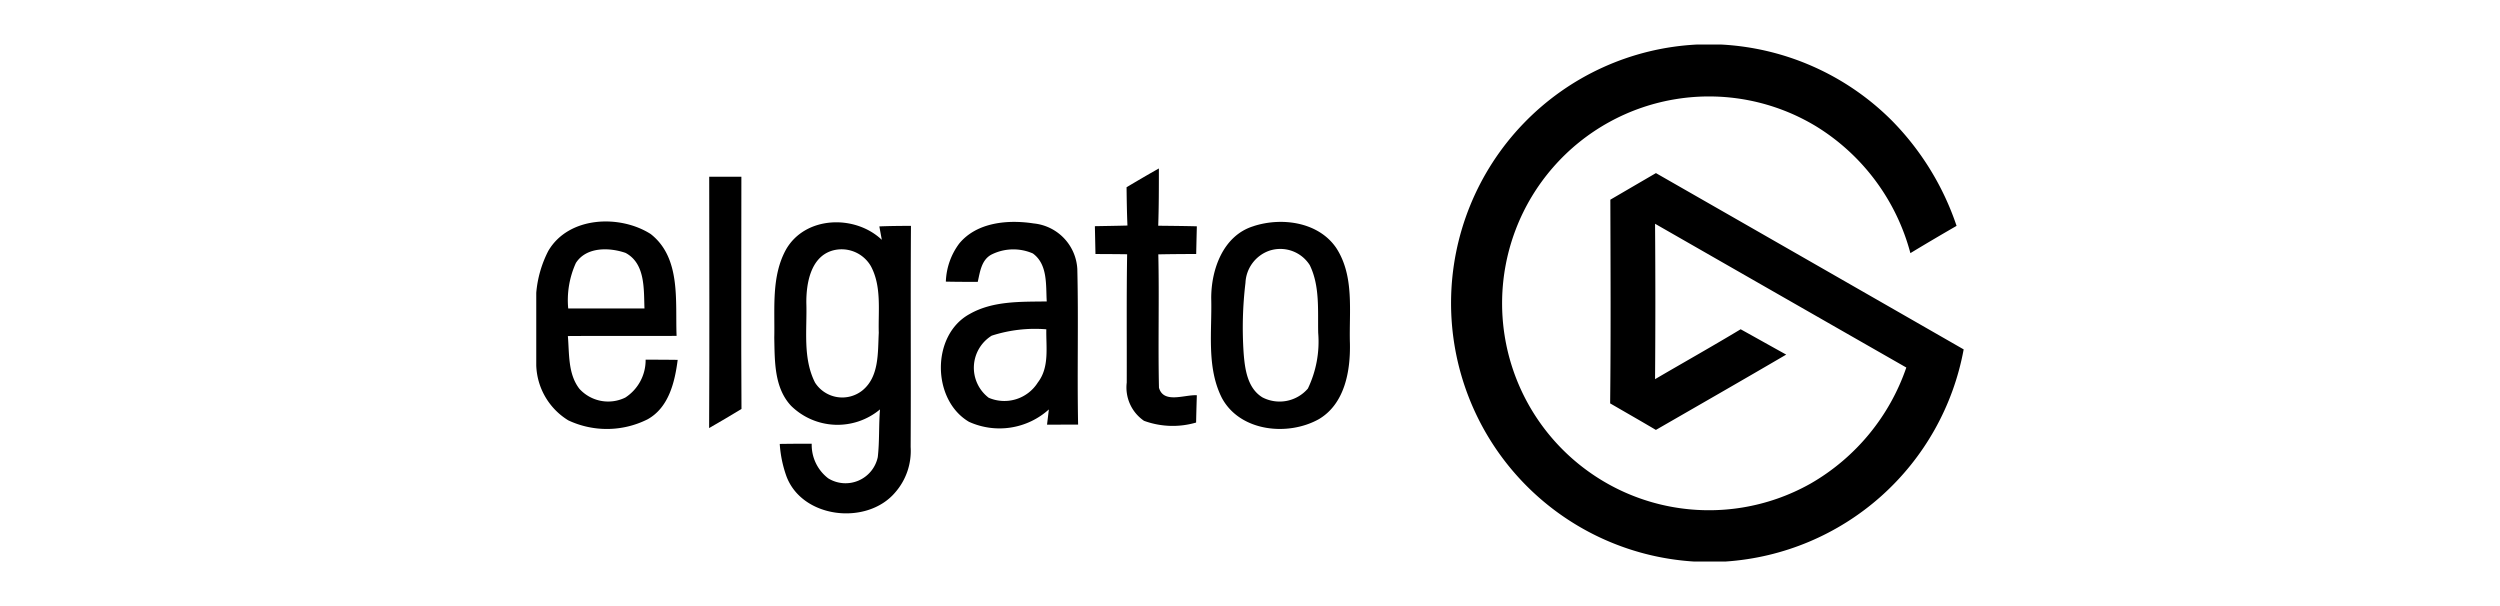
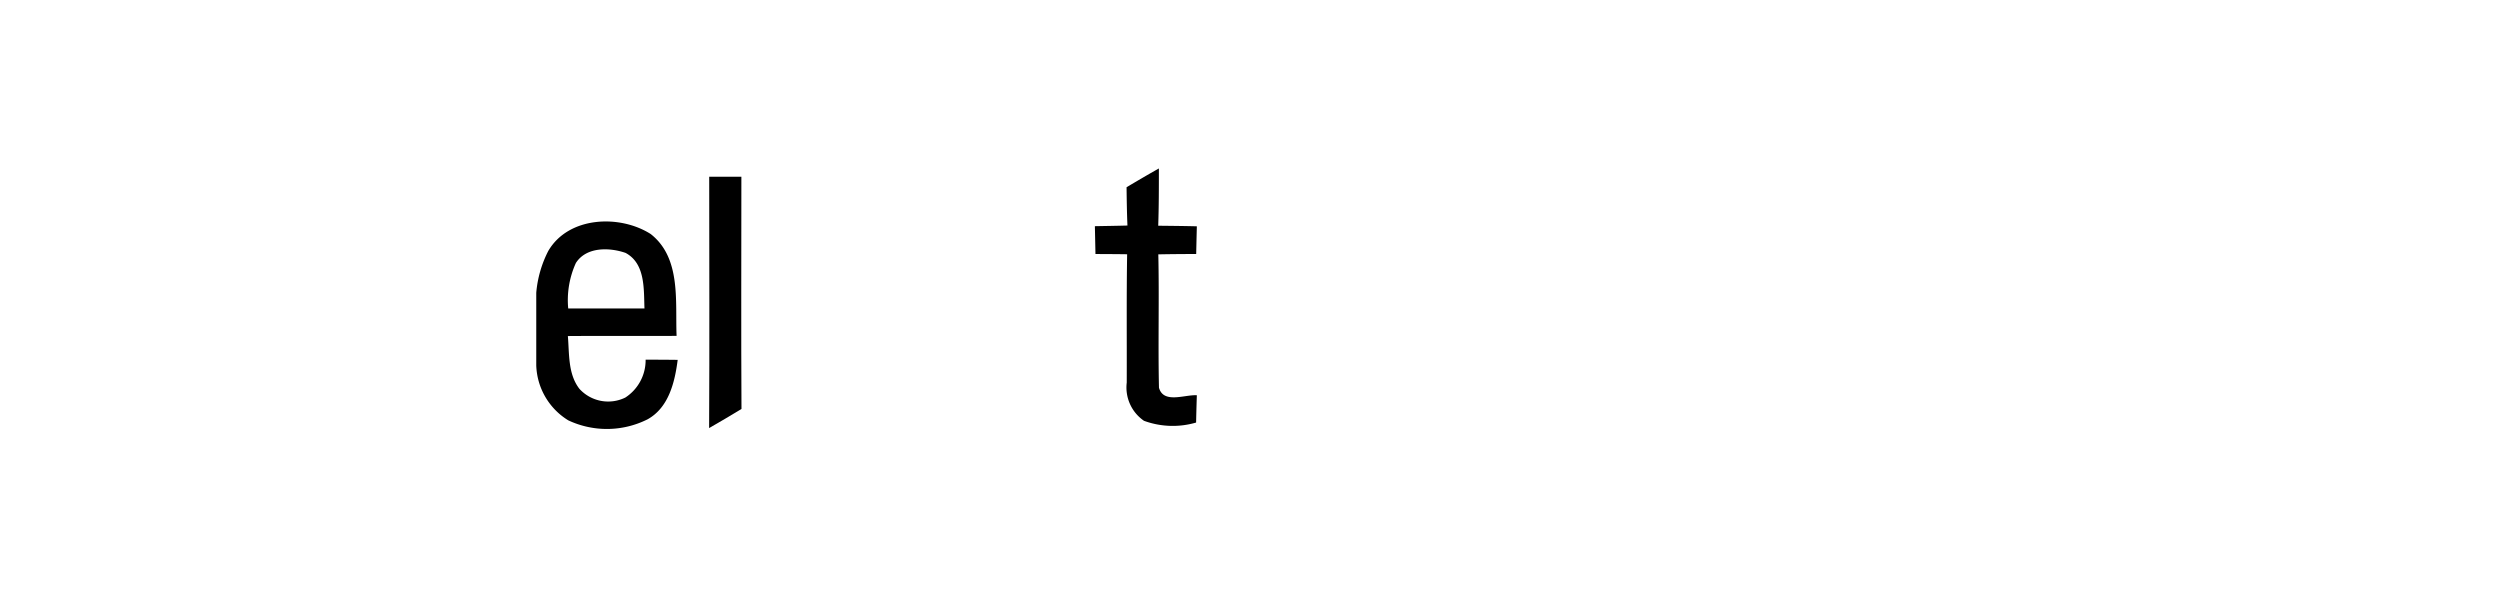
<svg xmlns="http://www.w3.org/2000/svg" width="165" height="40" viewBox="0 0 165 40">
  <g id="lenovo-elgato-logo" transform="translate(1968 -3305)">
    <rect id="Rectangle_11395" data-name="Rectangle 11395" width="165" height="40" transform="translate(-1968 3305)" fill="#fff" opacity="0" />
    <g id="f000000ff" transform="translate(-1932.607 3307.938)">
-       <path id="Path_46" data-name="Path 46" d="M200.185,0h1.532a17.194,17.194,0,0,1,11.3,5.02,18.123,18.123,0,0,1,4.272,6.949c-1.024.591-2.038,1.188-3.048,1.8a14.05,14.05,0,0,0-6.208-8.36,13.655,13.655,0,1,0-.39,23.575,14.122,14.122,0,0,0,6.329-7.665q-8.293-4.74-16.583-9.489.039,5.128,0,10.257c1.88-1.1,3.783-2.169,5.65-3.294,1,.555,2,1.116,3.005,1.673-2.858,1.673-5.729,3.317-8.6,4.971-1-.591-2.011-1.168-3.019-1.752.049-4.479.026-8.961.013-13.443q1.5-.876,3.009-1.755,10.158,5.812,20.31,11.635a17.139,17.139,0,0,1-15.7,14h-2.12A17.088,17.088,0,0,1,200.185,0Z" transform="translate(-123.548)" />
      <path id="Path_47" data-name="Path 47" d="M114.46,26.17c.705-.42,1.417-.837,2.133-1.24,0,1.26,0,2.52-.043,3.78.85.01,1.7.016,2.549.039-.016.607-.03,1.217-.043,1.828-.833,0-1.664.007-2.5.023.066,2.933-.023,5.87.043,8.8.3,1.079,1.7.446,2.5.5q-.03.9-.049,1.8a5.494,5.494,0,0,1-3.439-.115,2.665,2.665,0,0,1-1.139-2.523c.01-2.822-.02-5.647.026-8.469-.7-.01-1.394-.013-2.09-.016-.013-.614-.026-1.227-.039-1.837.719-.013,1.434-.023,2.149-.043C114.483,27.857,114.47,27.014,114.46,26.17Z" transform="translate(-75.5 -16.75)" />
      <path id="Path_48" data-name="Path 48" d="M34.777,26.6H36.9c0,5.109-.023,10.217.007,15.326-.705.43-1.421.85-2.136,1.26C34.8,37.657,34.78,32.129,34.777,26.6Z" transform="translate(-23.362 -17.872)" />
      <path id="Path_49" data-name="Path 49" d="M.81,37.512c1.342-2.257,4.7-2.389,6.743-1.089,2.024,1.585,1.614,4.452,1.709,6.723-2.392.007-4.784-.007-7.176.01.1,1.171,0,2.494.758,3.478a2.566,2.566,0,0,0,3.035.581,2.939,2.939,0,0,0,1.339-2.5q1.058,0,2.116.013c-.187,1.463-.587,3.147-1.988,3.924a5.984,5.984,0,0,1-5.23.069A4.419,4.419,0,0,1,0,45.091V40.3a7.392,7.392,0,0,1,.81-2.792m1.814.807a5.917,5.917,0,0,0-.515,3.019c1.677,0,3.353,0,5.033,0-.049-1.27.066-2.963-1.247-3.665C4.833,37.3,3.317,37.259,2.625,38.319Z" transform="translate(0 -23.915)" />
-       <path id="Path_50" data-name="Path 50" d="M48.648,37.571c1.267-2.231,4.557-2.333,6.329-.65l-.164-.886C55.505,36.006,56.2,36,56.9,36c-.033,4.866.007,9.732-.02,14.6A4.155,4.155,0,0,1,55.853,53.6c-1.874,2.2-6.172,1.709-7.186-1.116a7.839,7.839,0,0,1-.427-2.093c.7-.01,1.408-.016,2.11-.013a2.779,2.779,0,0,0,1.089,2.284,2.175,2.175,0,0,0,3.271-1.4c.121-1.047.059-2.1.148-3.15a4.374,4.374,0,0,1-5.867-.233c-1.125-1.2-1.079-2.956-1.112-4.492.043-1.942-.2-4.046.768-5.814m3.012.075c-1.388.45-1.673,2.162-1.664,3.435.056,1.752-.249,3.635.574,5.26a2.134,2.134,0,0,0,3.114.528c1.132-.906,1.024-2.51,1.093-3.813-.043-1.463.2-3.058-.522-4.4A2.231,2.231,0,0,0,51.66,37.647Z" transform="translate(-32.17 -24.03)" />
-       <path id="Path_51" data-name="Path 51" d="M82.6,37.107c1.165-1.411,3.219-1.588,4.915-1.326a3.2,3.2,0,0,1,2.878,3.005c.082,3.422-.016,6.848.052,10.27-.682,0-1.368.007-2.051.007.03-.253.092-.755.121-1.007a4.865,4.865,0,0,1-5.273.817c-2.454-1.444-2.5-5.716.033-7.107,1.545-.886,3.383-.81,5.1-.837-.066-1.083.079-2.438-.915-3.166a3.219,3.219,0,0,0-2.746.079c-.653.358-.745,1.142-.892,1.795-.7,0-1.4,0-2.106-.016a4.45,4.45,0,0,1,.883-2.513m2.139,6.083a2.492,2.492,0,0,0-.194,4.095,2.611,2.611,0,0,0,3.245-1.011c.774-1.007.535-2.33.558-3.507A9.283,9.283,0,0,0,84.737,43.19Z" transform="translate(-54.683 -23.972)" />
-       <path id="Path_52" data-name="Path 52" d="M138.528,35.957c1.87-.607,4.3-.272,5.463,1.457,1.2,1.86.83,4.167.892,6.26.043,1.828-.331,4-2.038,5.017-2.054,1.155-5.223.83-6.415-1.4-1.02-2.024-.643-4.374-.7-6.559-.01-1.913.787-4.157,2.792-4.771m1,1.634A2.354,2.354,0,0,0,137.99,39.7a24.829,24.829,0,0,0-.121,4.633c.082,1.06.249,2.32,1.24,2.927a2.463,2.463,0,0,0,3-.581A7.153,7.153,0,0,0,142.79,43c-.033-1.49.118-3.084-.555-4.466A2.3,2.3,0,0,0,139.532,37.591Z" transform="translate(-91.182 -23.971)" />
    </g>
  </g>
</svg>